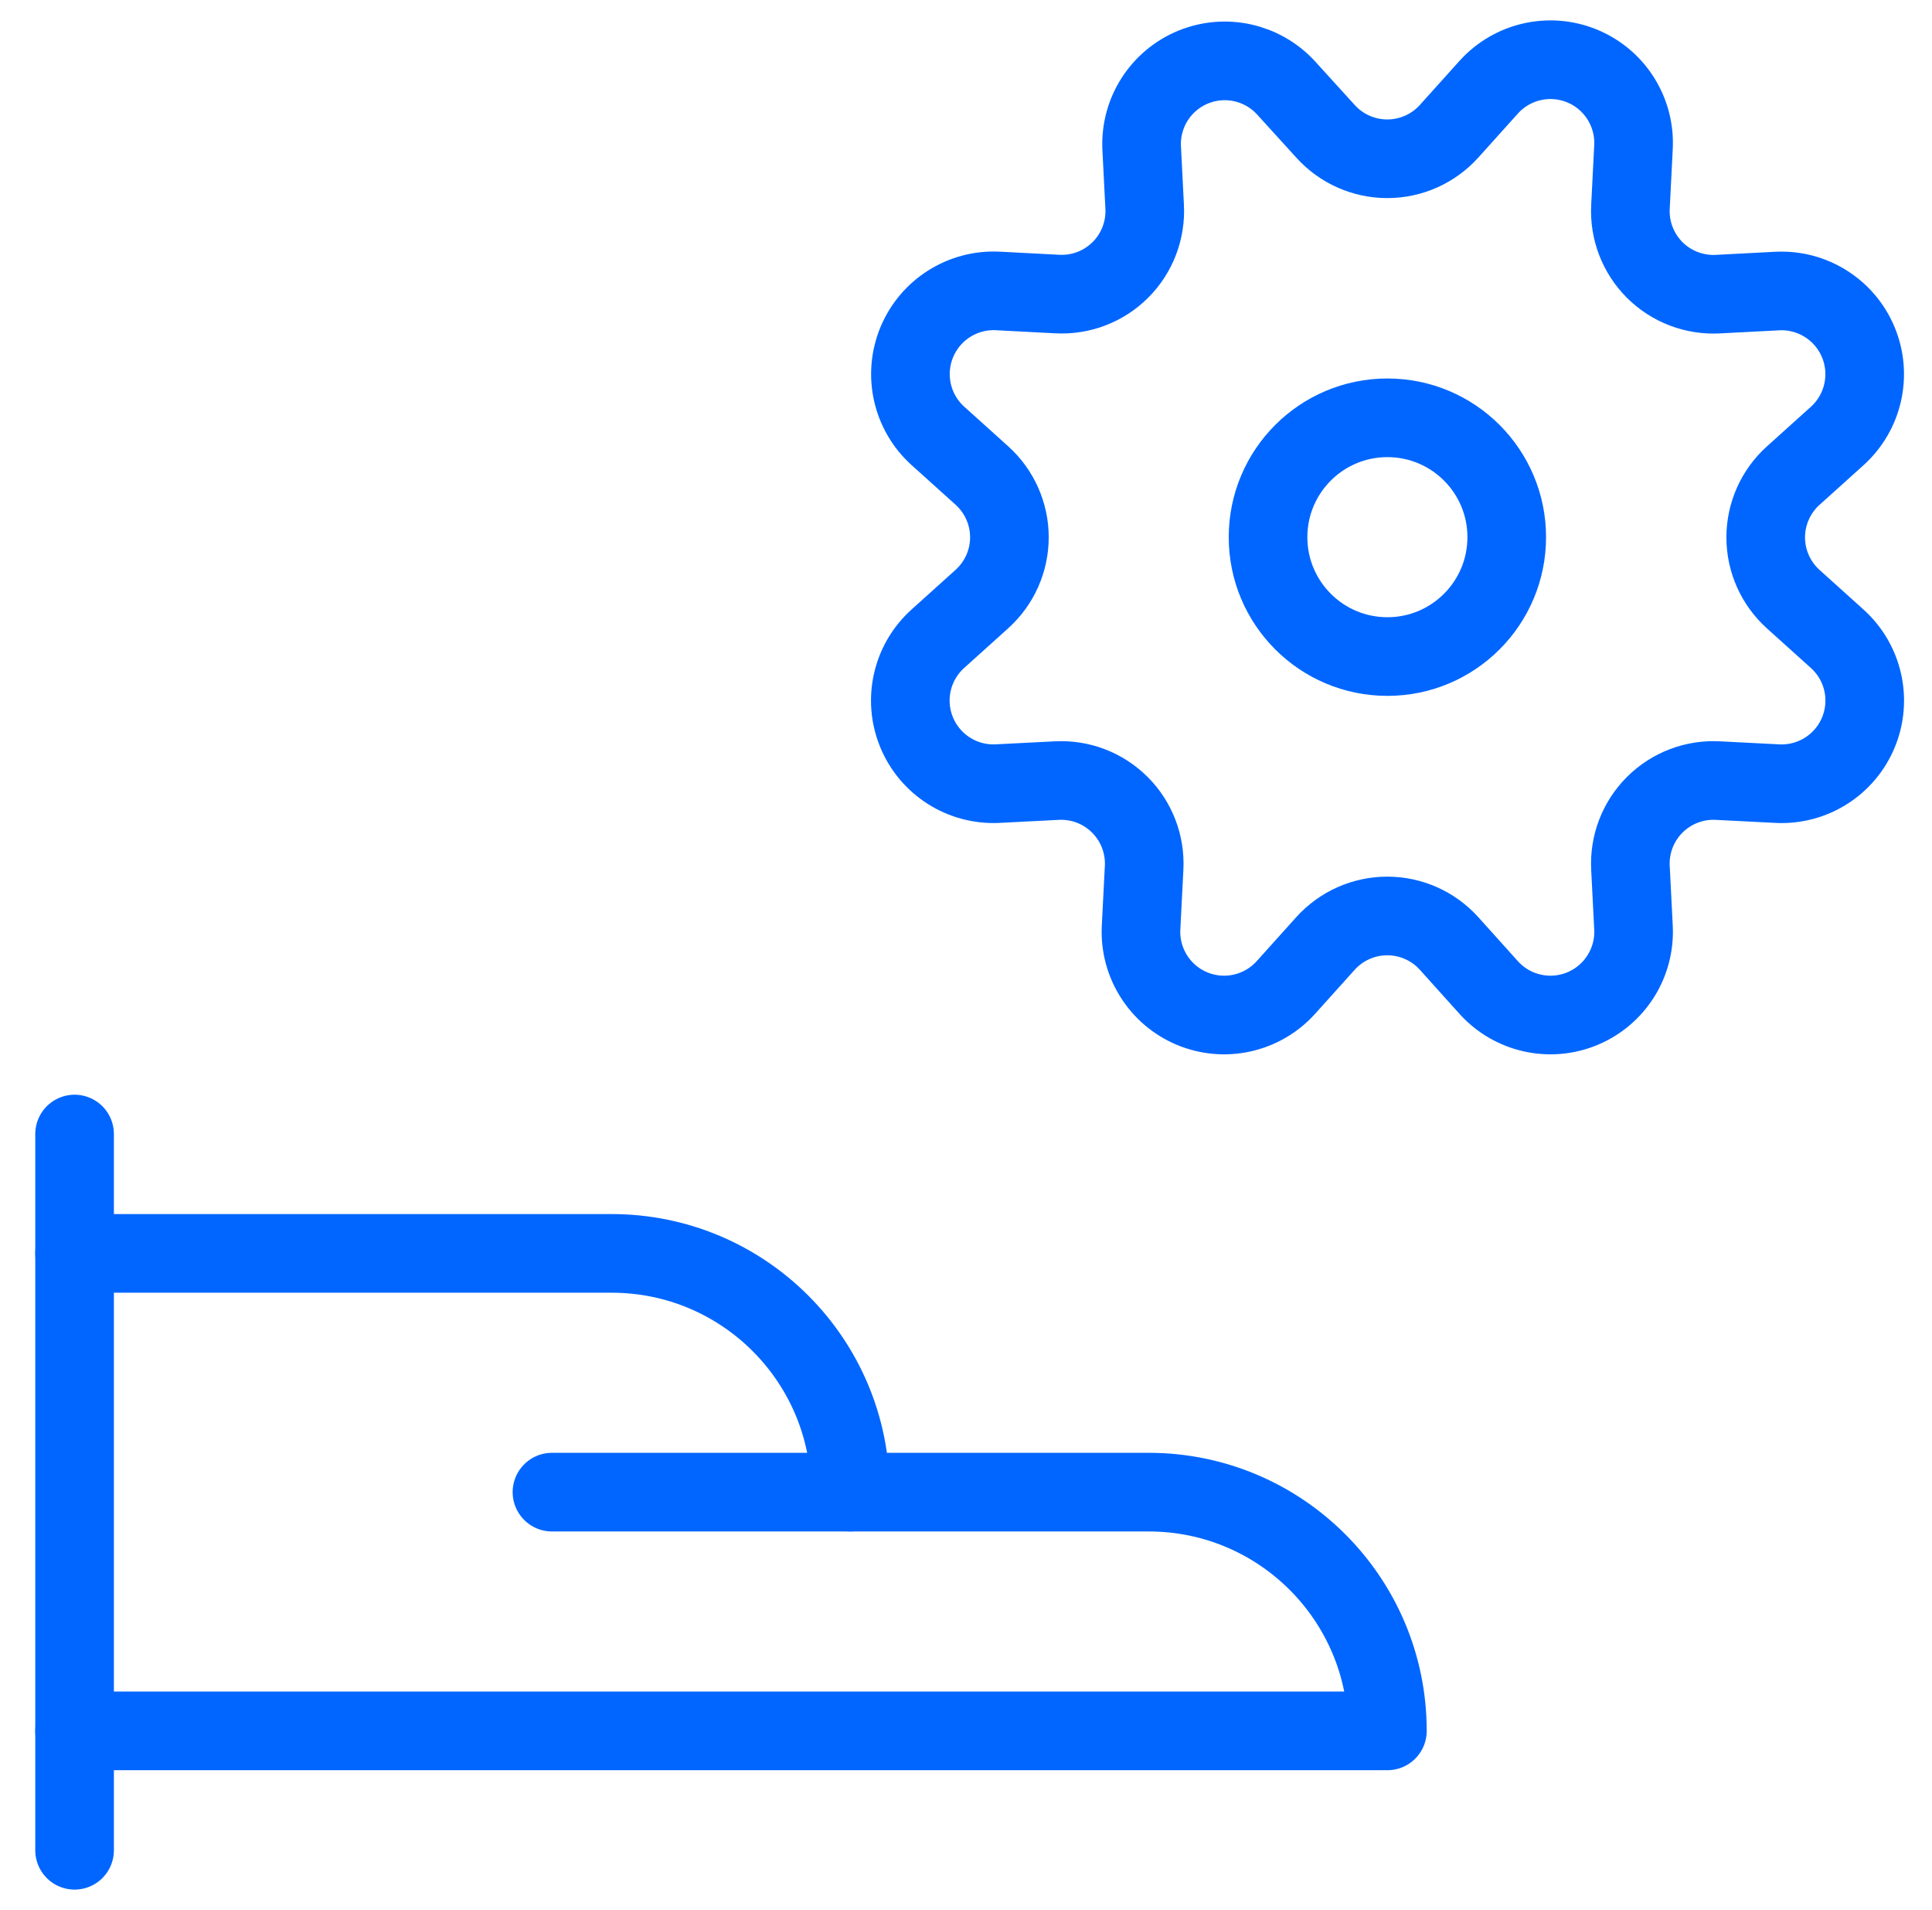
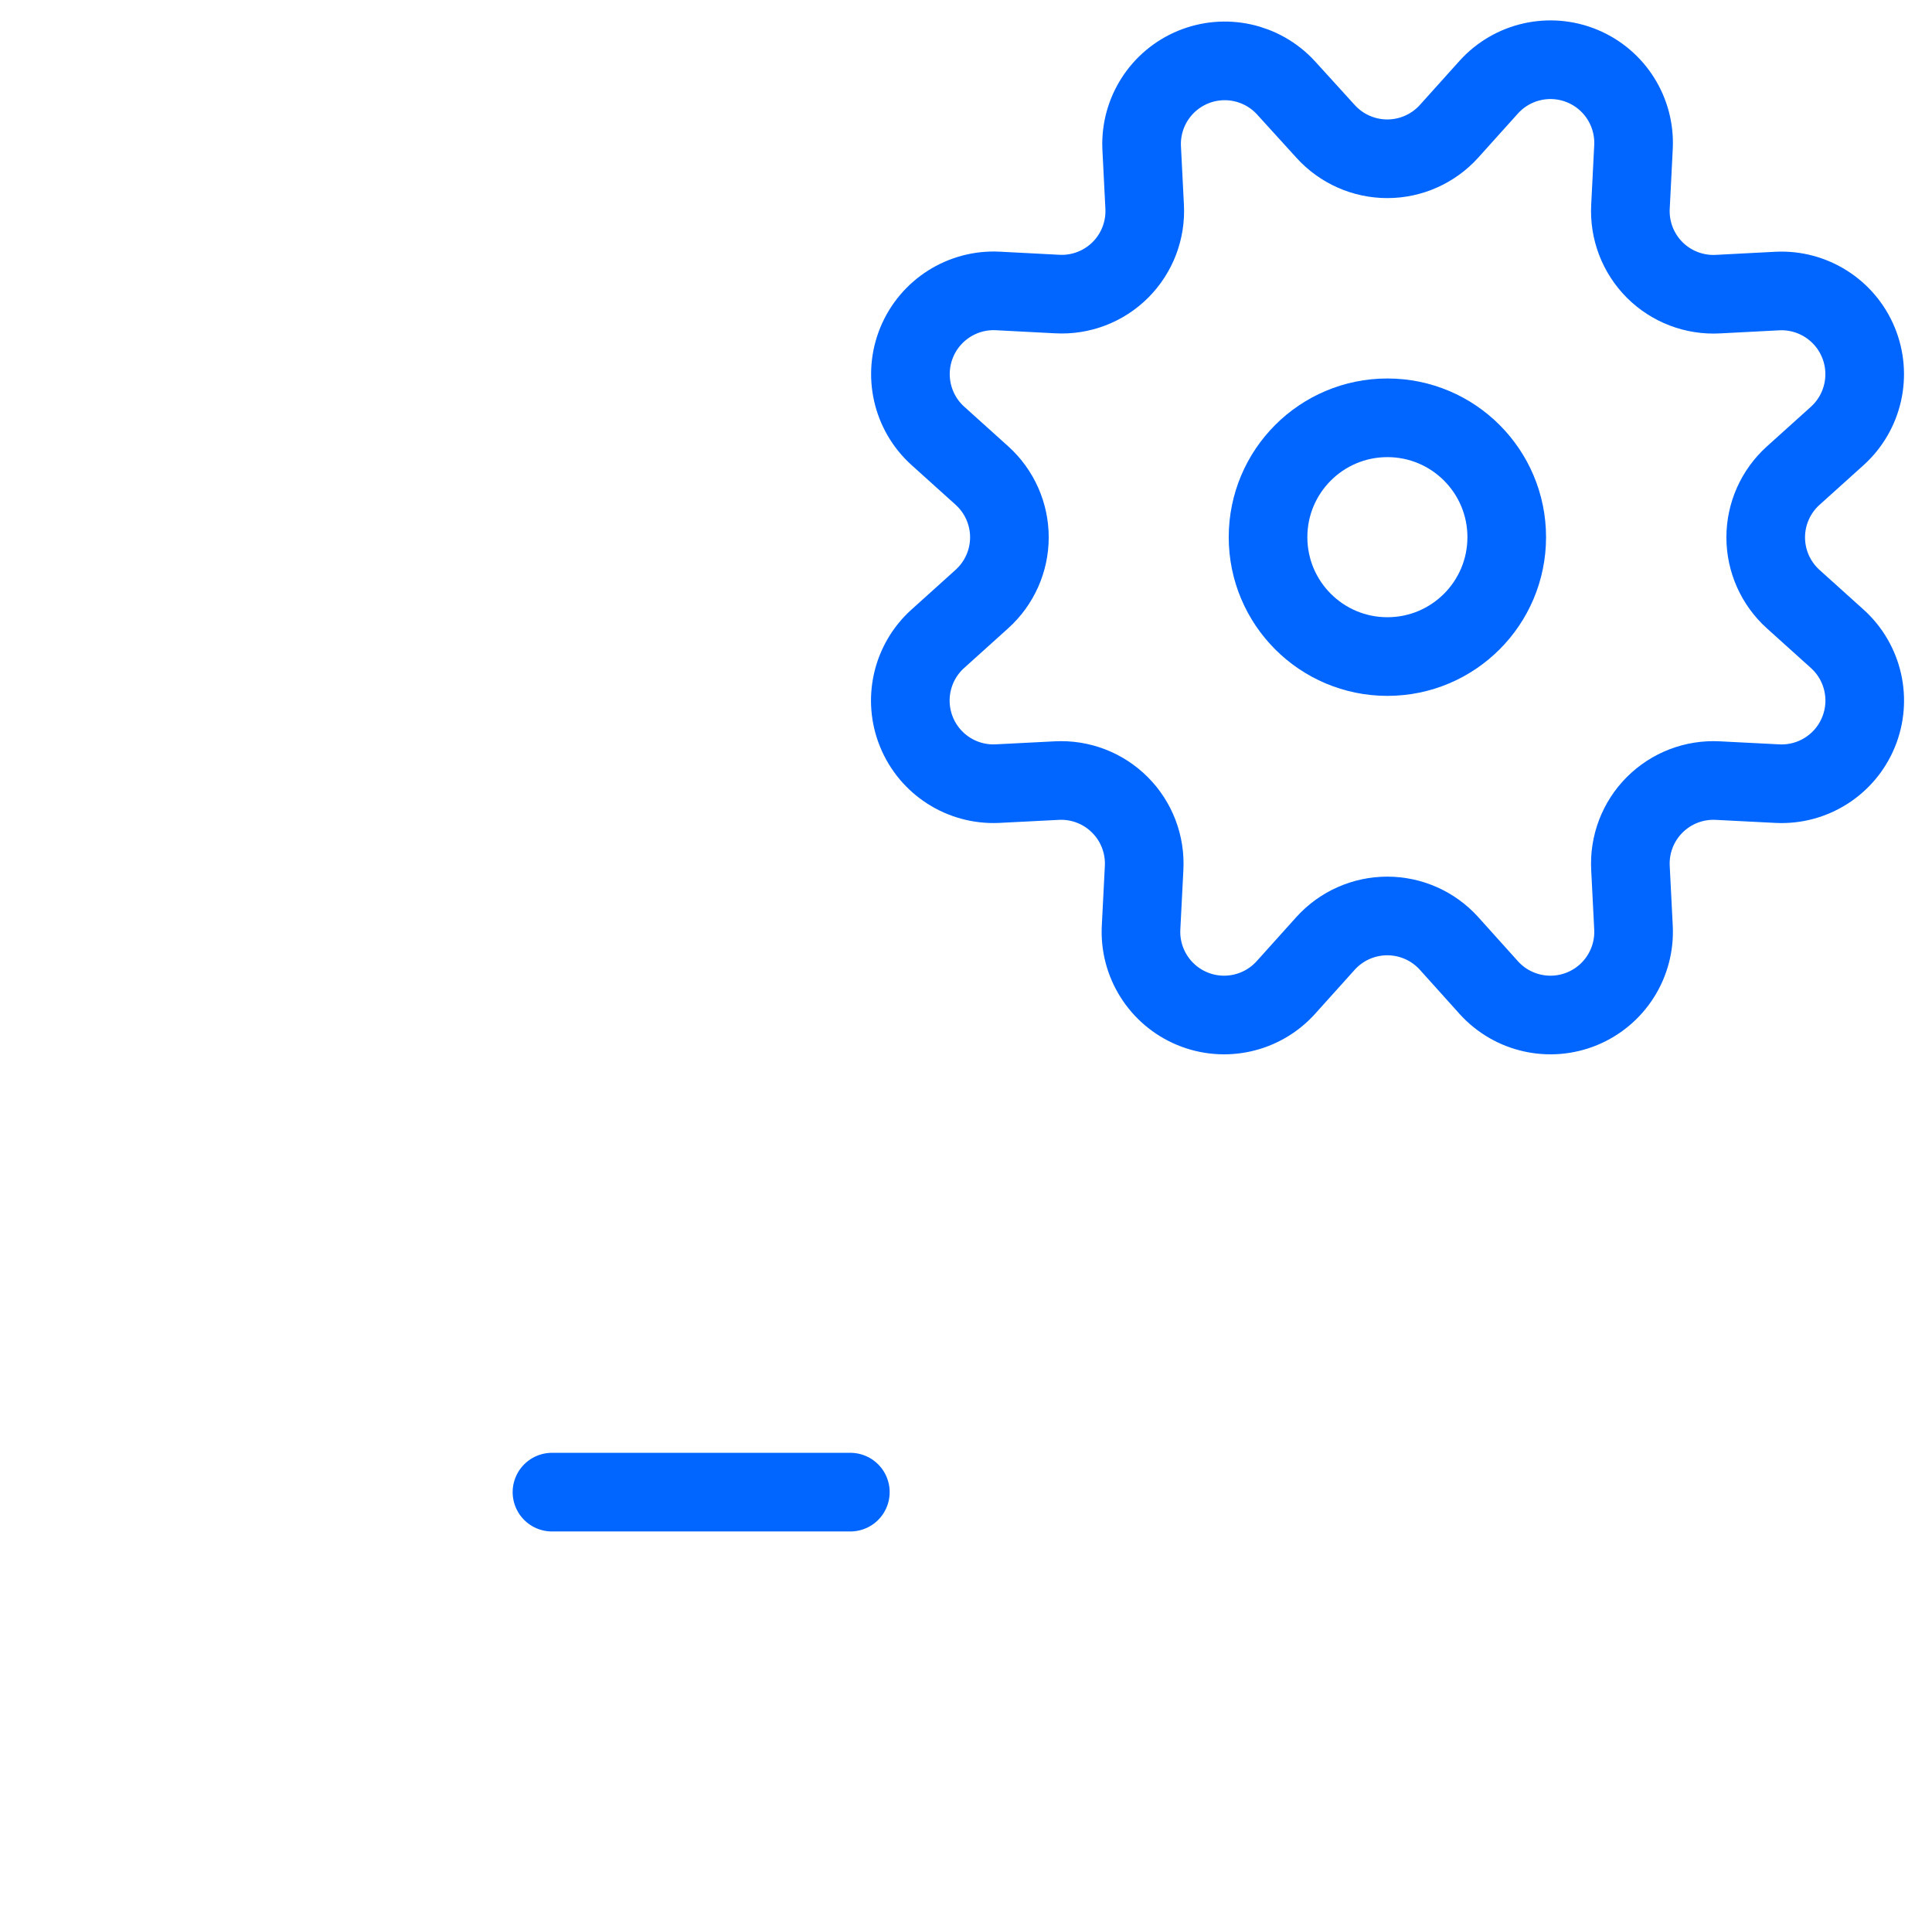
<svg xmlns="http://www.w3.org/2000/svg" width="86" height="85" viewBox="0 0 86 85" fill="none">
-   <path d="M3.32 50.469V82.344" stroke="#0066FF" stroke-width="3.5" stroke-linecap="round" stroke-linejoin="round" />
-   <path d="M3.32 77.031H61.758C61.758 71.163 57.001 66.406 51.133 66.406H37.852C37.852 60.538 33.095 55.781 27.227 55.781H3.32" stroke="#0066FF" stroke-width="3.5" stroke-linecap="round" stroke-linejoin="round" />
  <path d="M24.57 66.406H37.852" stroke="#0066FF" stroke-width="3.5" stroke-linecap="round" stroke-linejoin="round" />
  <path fill-rule="evenodd" clip-rule="evenodd" d="M59.006 5.847C59.708 6.623 60.706 7.066 61.753 7.066C62.799 7.066 63.797 6.623 64.499 5.847L66.27 3.878C67.32 2.716 68.987 2.341 70.433 2.94C71.88 3.54 72.792 4.985 72.712 6.549L72.578 9.194C72.52 10.244 72.912 11.269 73.655 12.013C74.399 12.756 75.424 13.148 76.474 13.09L79.119 12.952C80.682 12.876 82.124 13.79 82.722 15.236C83.32 16.682 82.946 18.347 81.786 19.398L79.82 21.169C79.043 21.87 78.598 22.868 78.598 23.915C78.598 24.962 79.043 25.96 79.82 26.662L81.786 28.433C82.947 29.482 83.323 31.148 82.724 32.594C82.126 34.04 80.682 34.953 79.119 34.875L76.474 34.74C75.424 34.682 74.399 35.074 73.655 35.818C72.912 36.561 72.52 37.586 72.578 38.636L72.712 41.282C72.792 42.845 71.88 44.29 70.433 44.89C68.987 45.489 67.32 45.114 66.27 43.952L64.499 41.983C63.797 41.207 62.799 40.764 61.753 40.764C60.706 40.764 59.708 41.207 59.006 41.983L57.235 43.952C56.185 45.114 54.518 45.489 53.072 44.89C51.626 44.29 50.713 42.845 50.793 41.282L50.928 38.636C50.986 37.586 50.594 36.561 49.85 35.818C49.107 35.074 48.082 34.682 47.032 34.74L44.386 34.875C42.826 34.944 41.39 34.026 40.798 32.581C40.206 31.136 40.584 29.475 41.744 28.429L43.71 26.658C44.487 25.957 44.932 24.959 44.932 23.912C44.932 22.864 44.487 21.866 43.71 21.165L41.744 19.394C40.584 18.344 40.21 16.678 40.808 15.232C41.406 13.787 42.848 12.872 44.411 12.948L47.056 13.086C48.106 13.145 49.131 12.753 49.875 12.009C50.618 11.266 51.01 10.241 50.952 9.191L50.818 6.545C50.762 4.999 51.673 3.581 53.103 2.99C54.534 2.399 56.18 2.761 57.232 3.896L59.006 5.847Z" stroke="#0066FF" stroke-width="3.5" stroke-linecap="round" stroke-linejoin="round" />
  <path fill-rule="evenodd" clip-rule="evenodd" d="M61.758 29.219C64.692 29.219 67.07 26.84 67.07 23.906C67.07 20.972 64.692 18.594 61.758 18.594C58.824 18.594 56.445 20.972 56.445 23.906C56.445 26.84 58.824 29.219 61.758 29.219Z" stroke="#0066FF" stroke-width="3.5" stroke-linecap="round" stroke-linejoin="round" />
</svg>